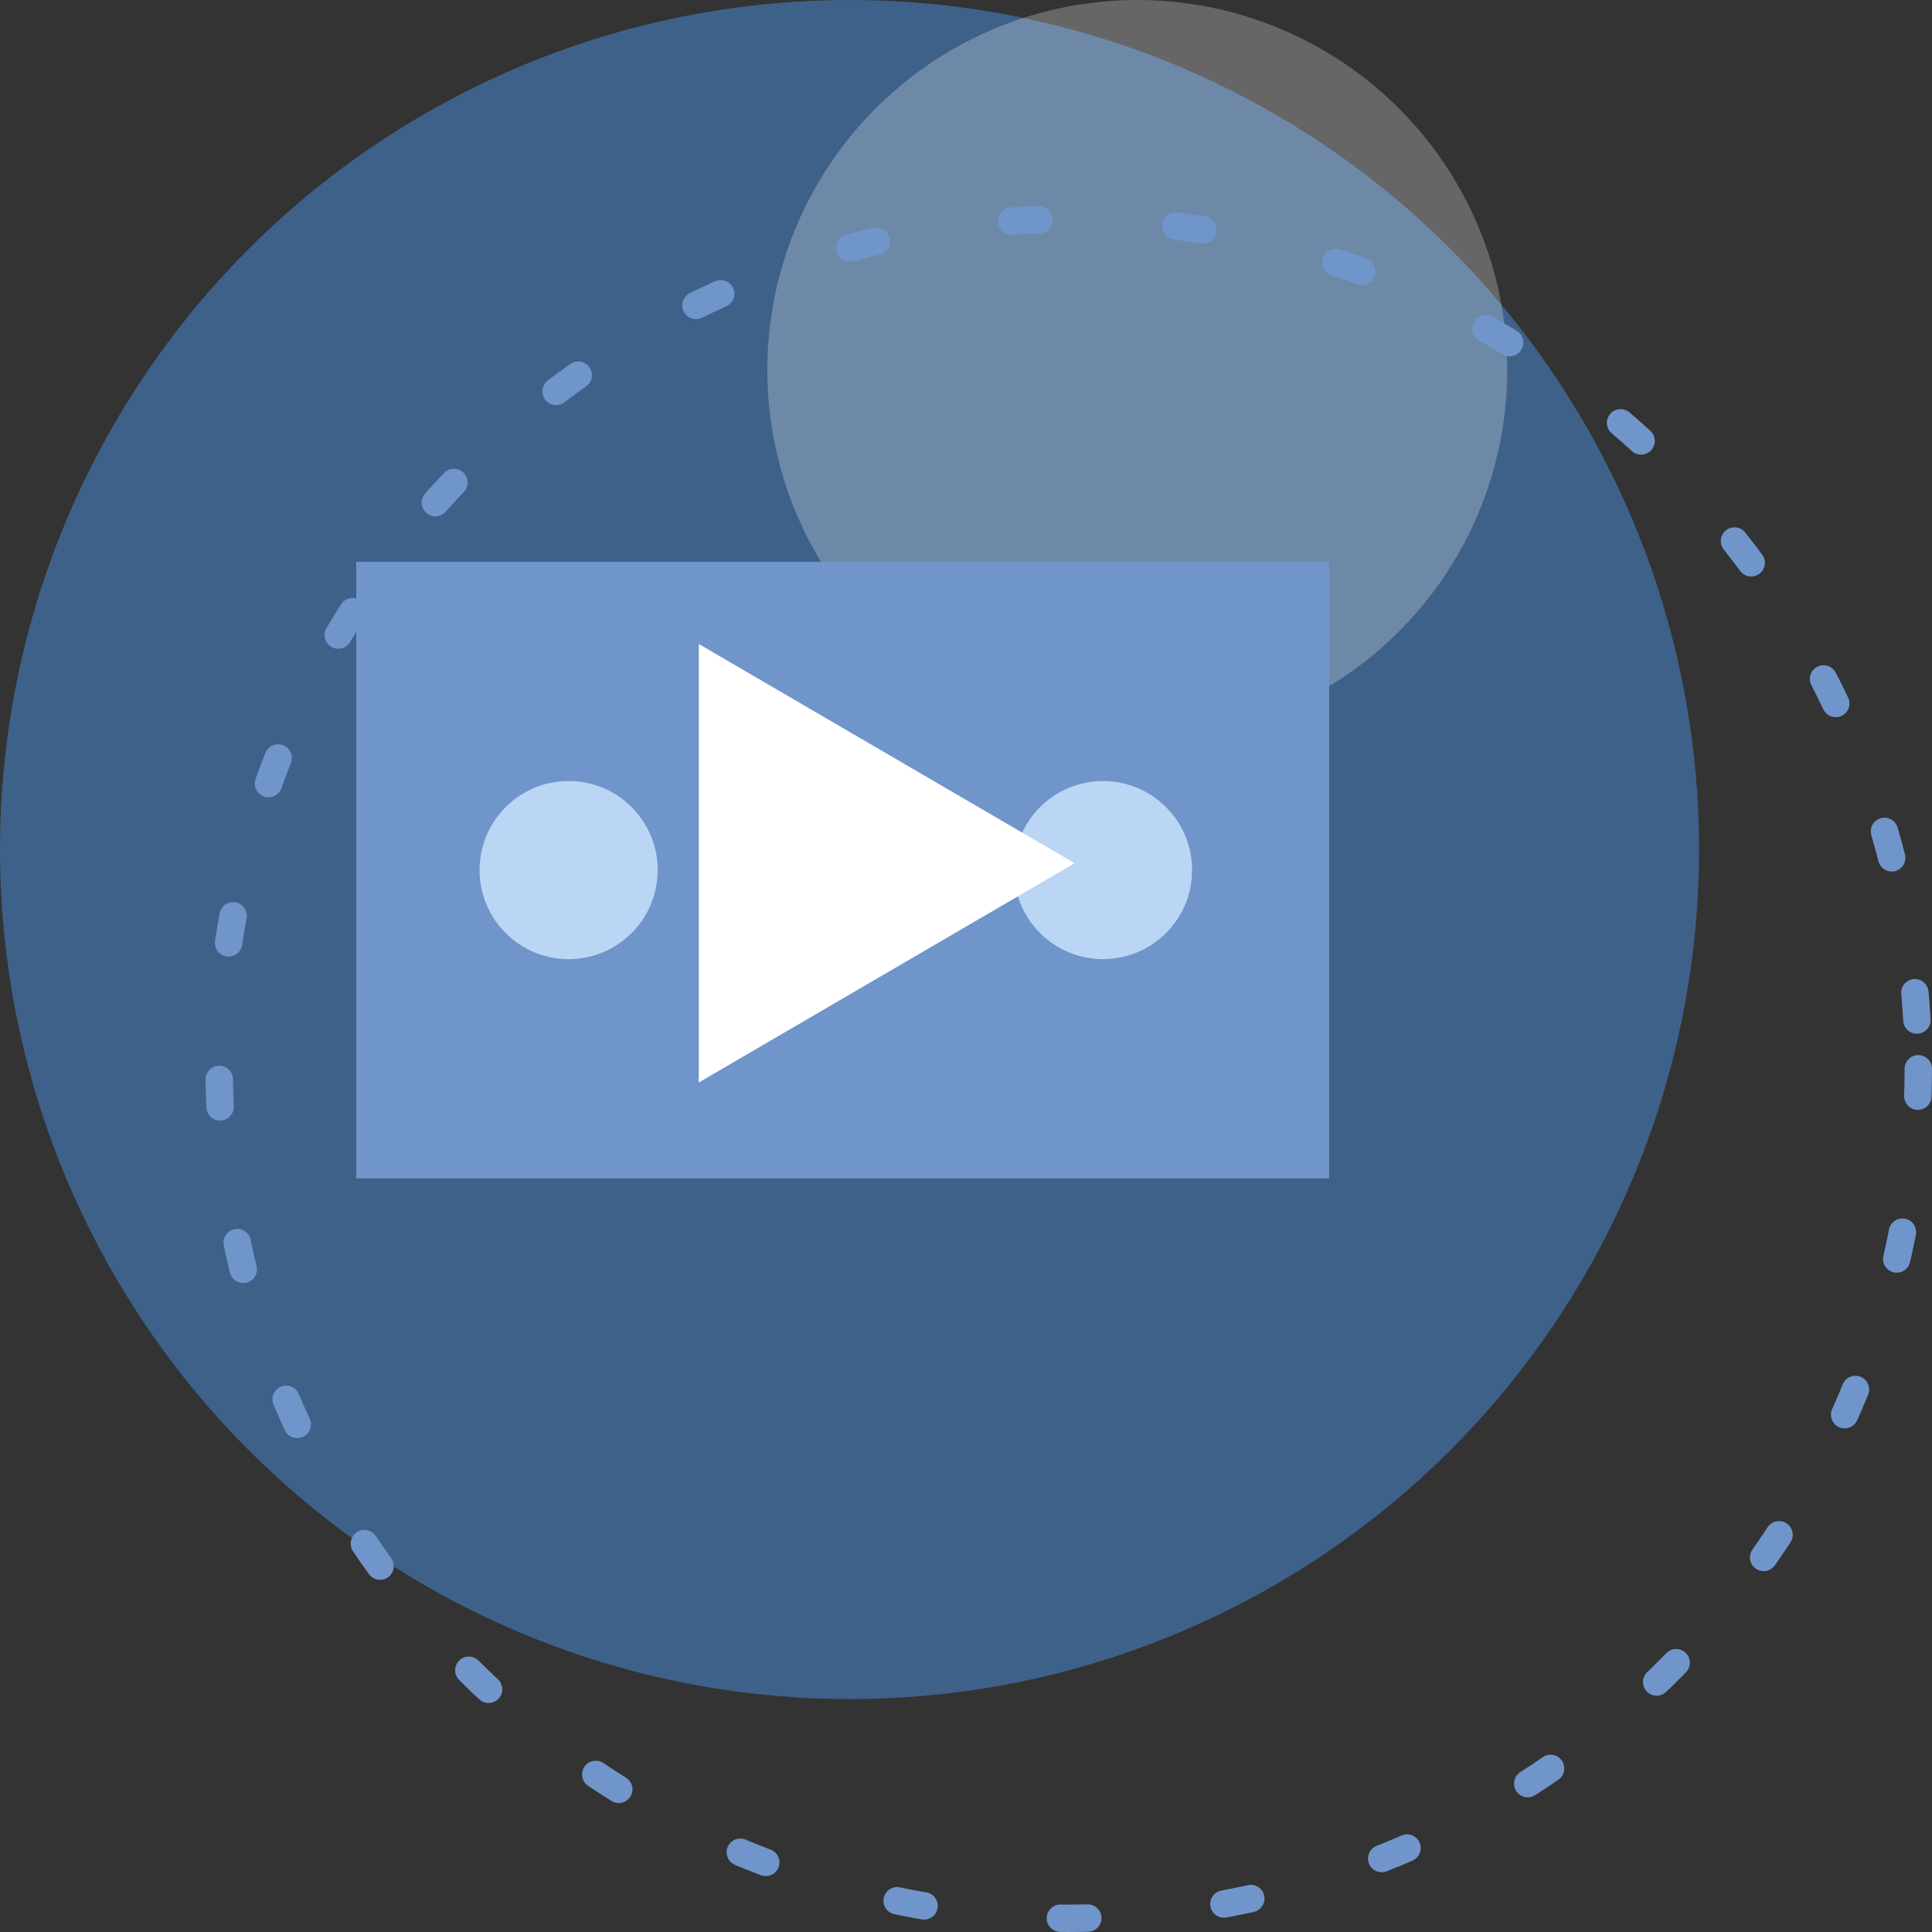
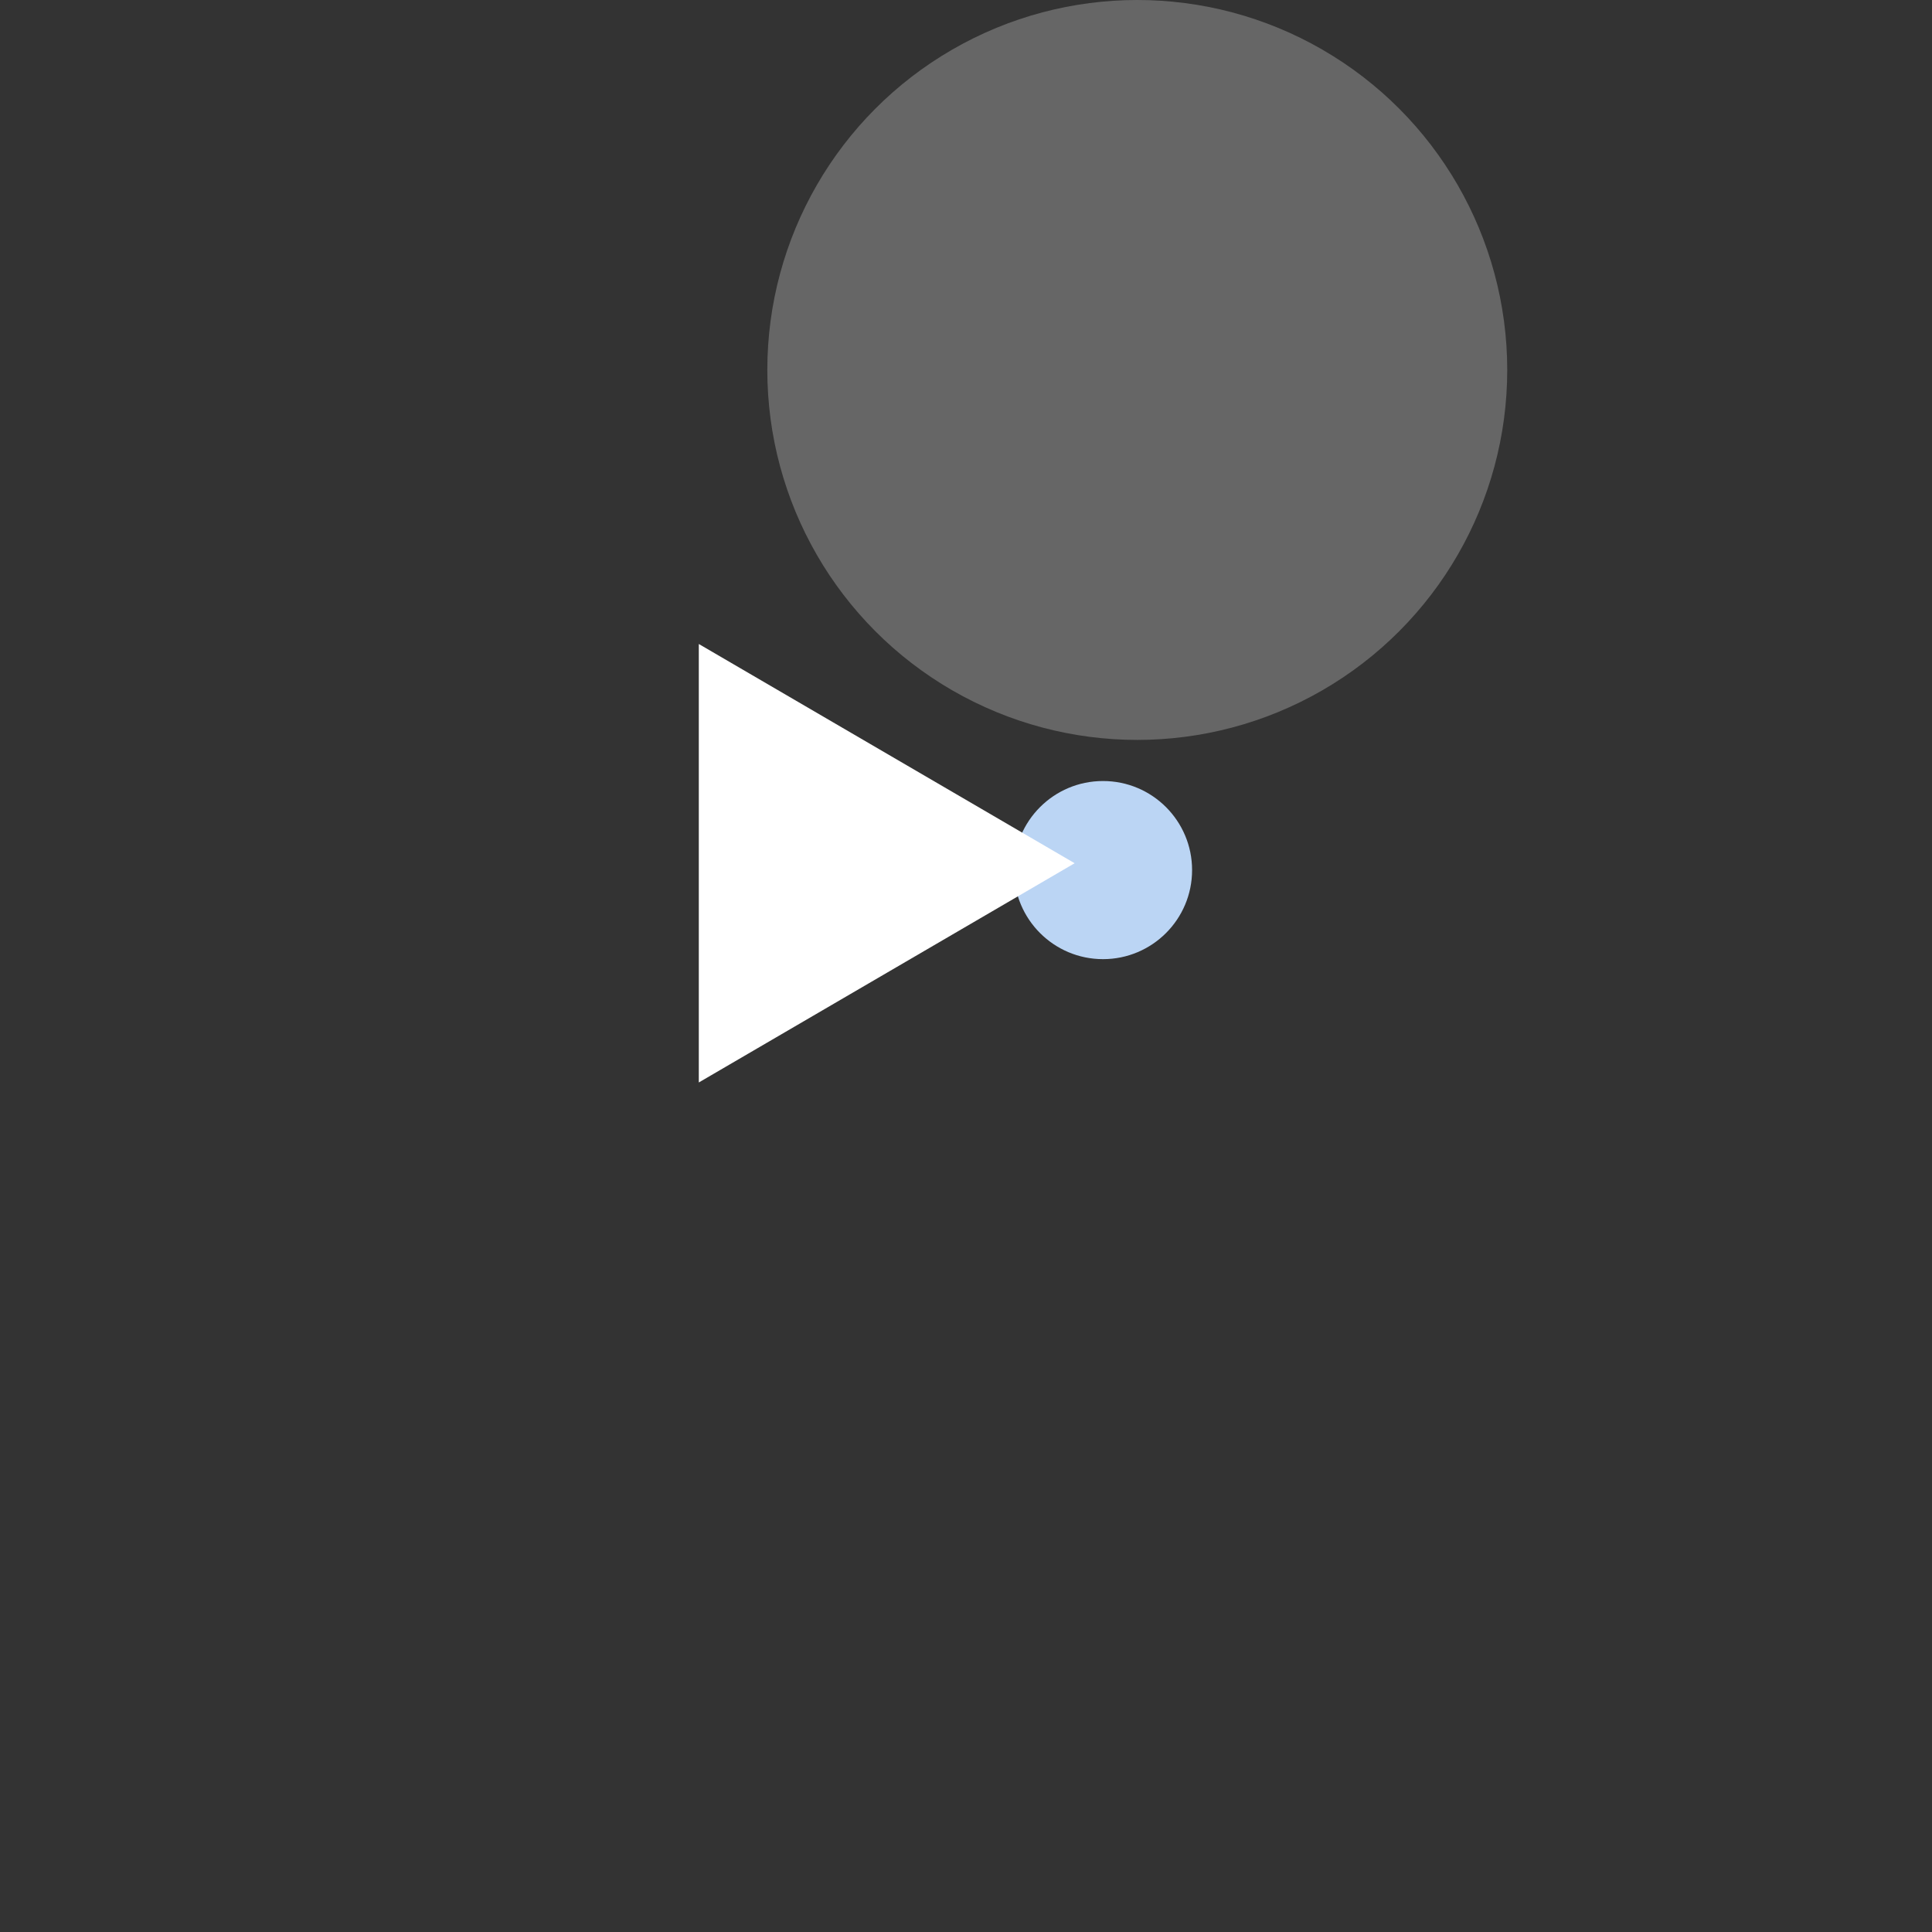
<svg xmlns="http://www.w3.org/2000/svg" width="141" height="141" viewBox="0 0 141 141" fill="none">
  <rect x="0" y="0" width="141" height="141" fill="#333333" stroke="none" />
-   <circle opacity="0.5" cx="62" cy="62" r="62" fill="#4A90E2" />
  <circle opacity="0.5" cx="83" cy="27" r="27" fill="white" fill-opacity="0.5" />
-   <rect x="26" y="41" width="71" height="45" fill="#7095CB" />
  <circle cx="80.5" cy="63.5" r="6.5" fill="#BBD5F4" />
  <path d="M51 47V79L78.429 63L51 47Z" fill="white" />
-   <circle cx="78" cy="78" r="62" stroke="#7095CB" stroke-width="2" stroke-linecap="round" stroke-dasharray="2 10" />
-   <circle cx="41.5" cy="63.5" r="6.5" fill="#BBD5F4" />
</svg>